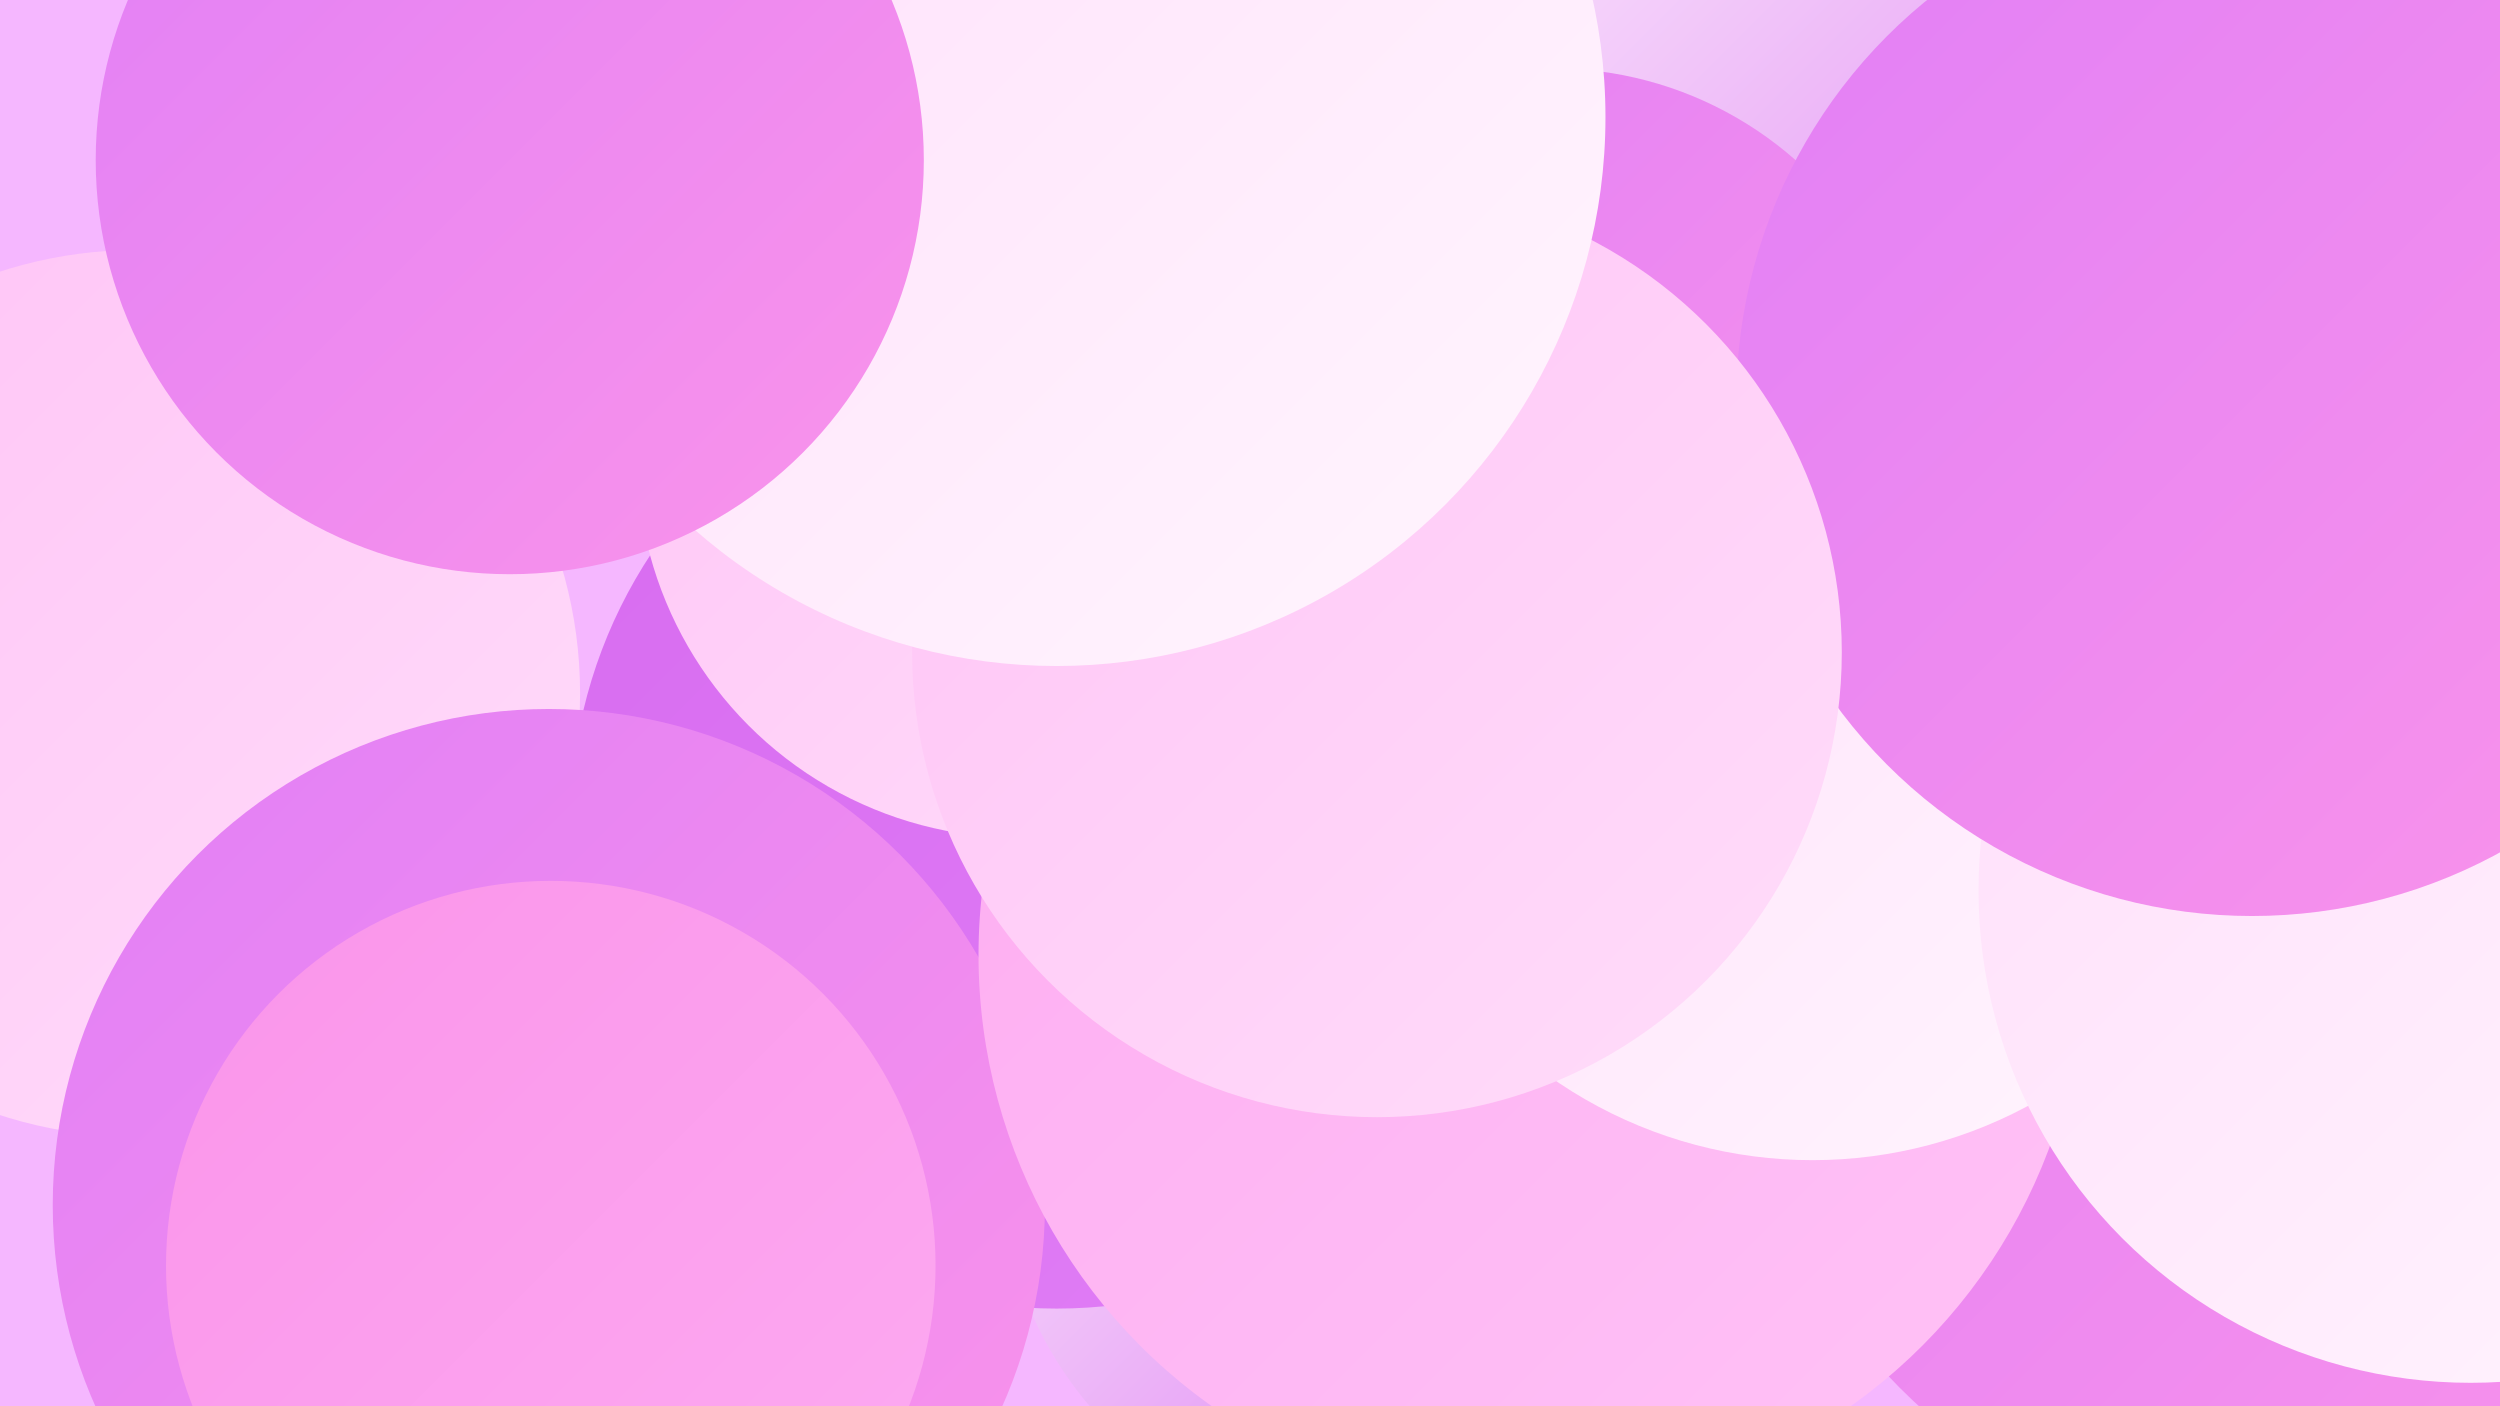
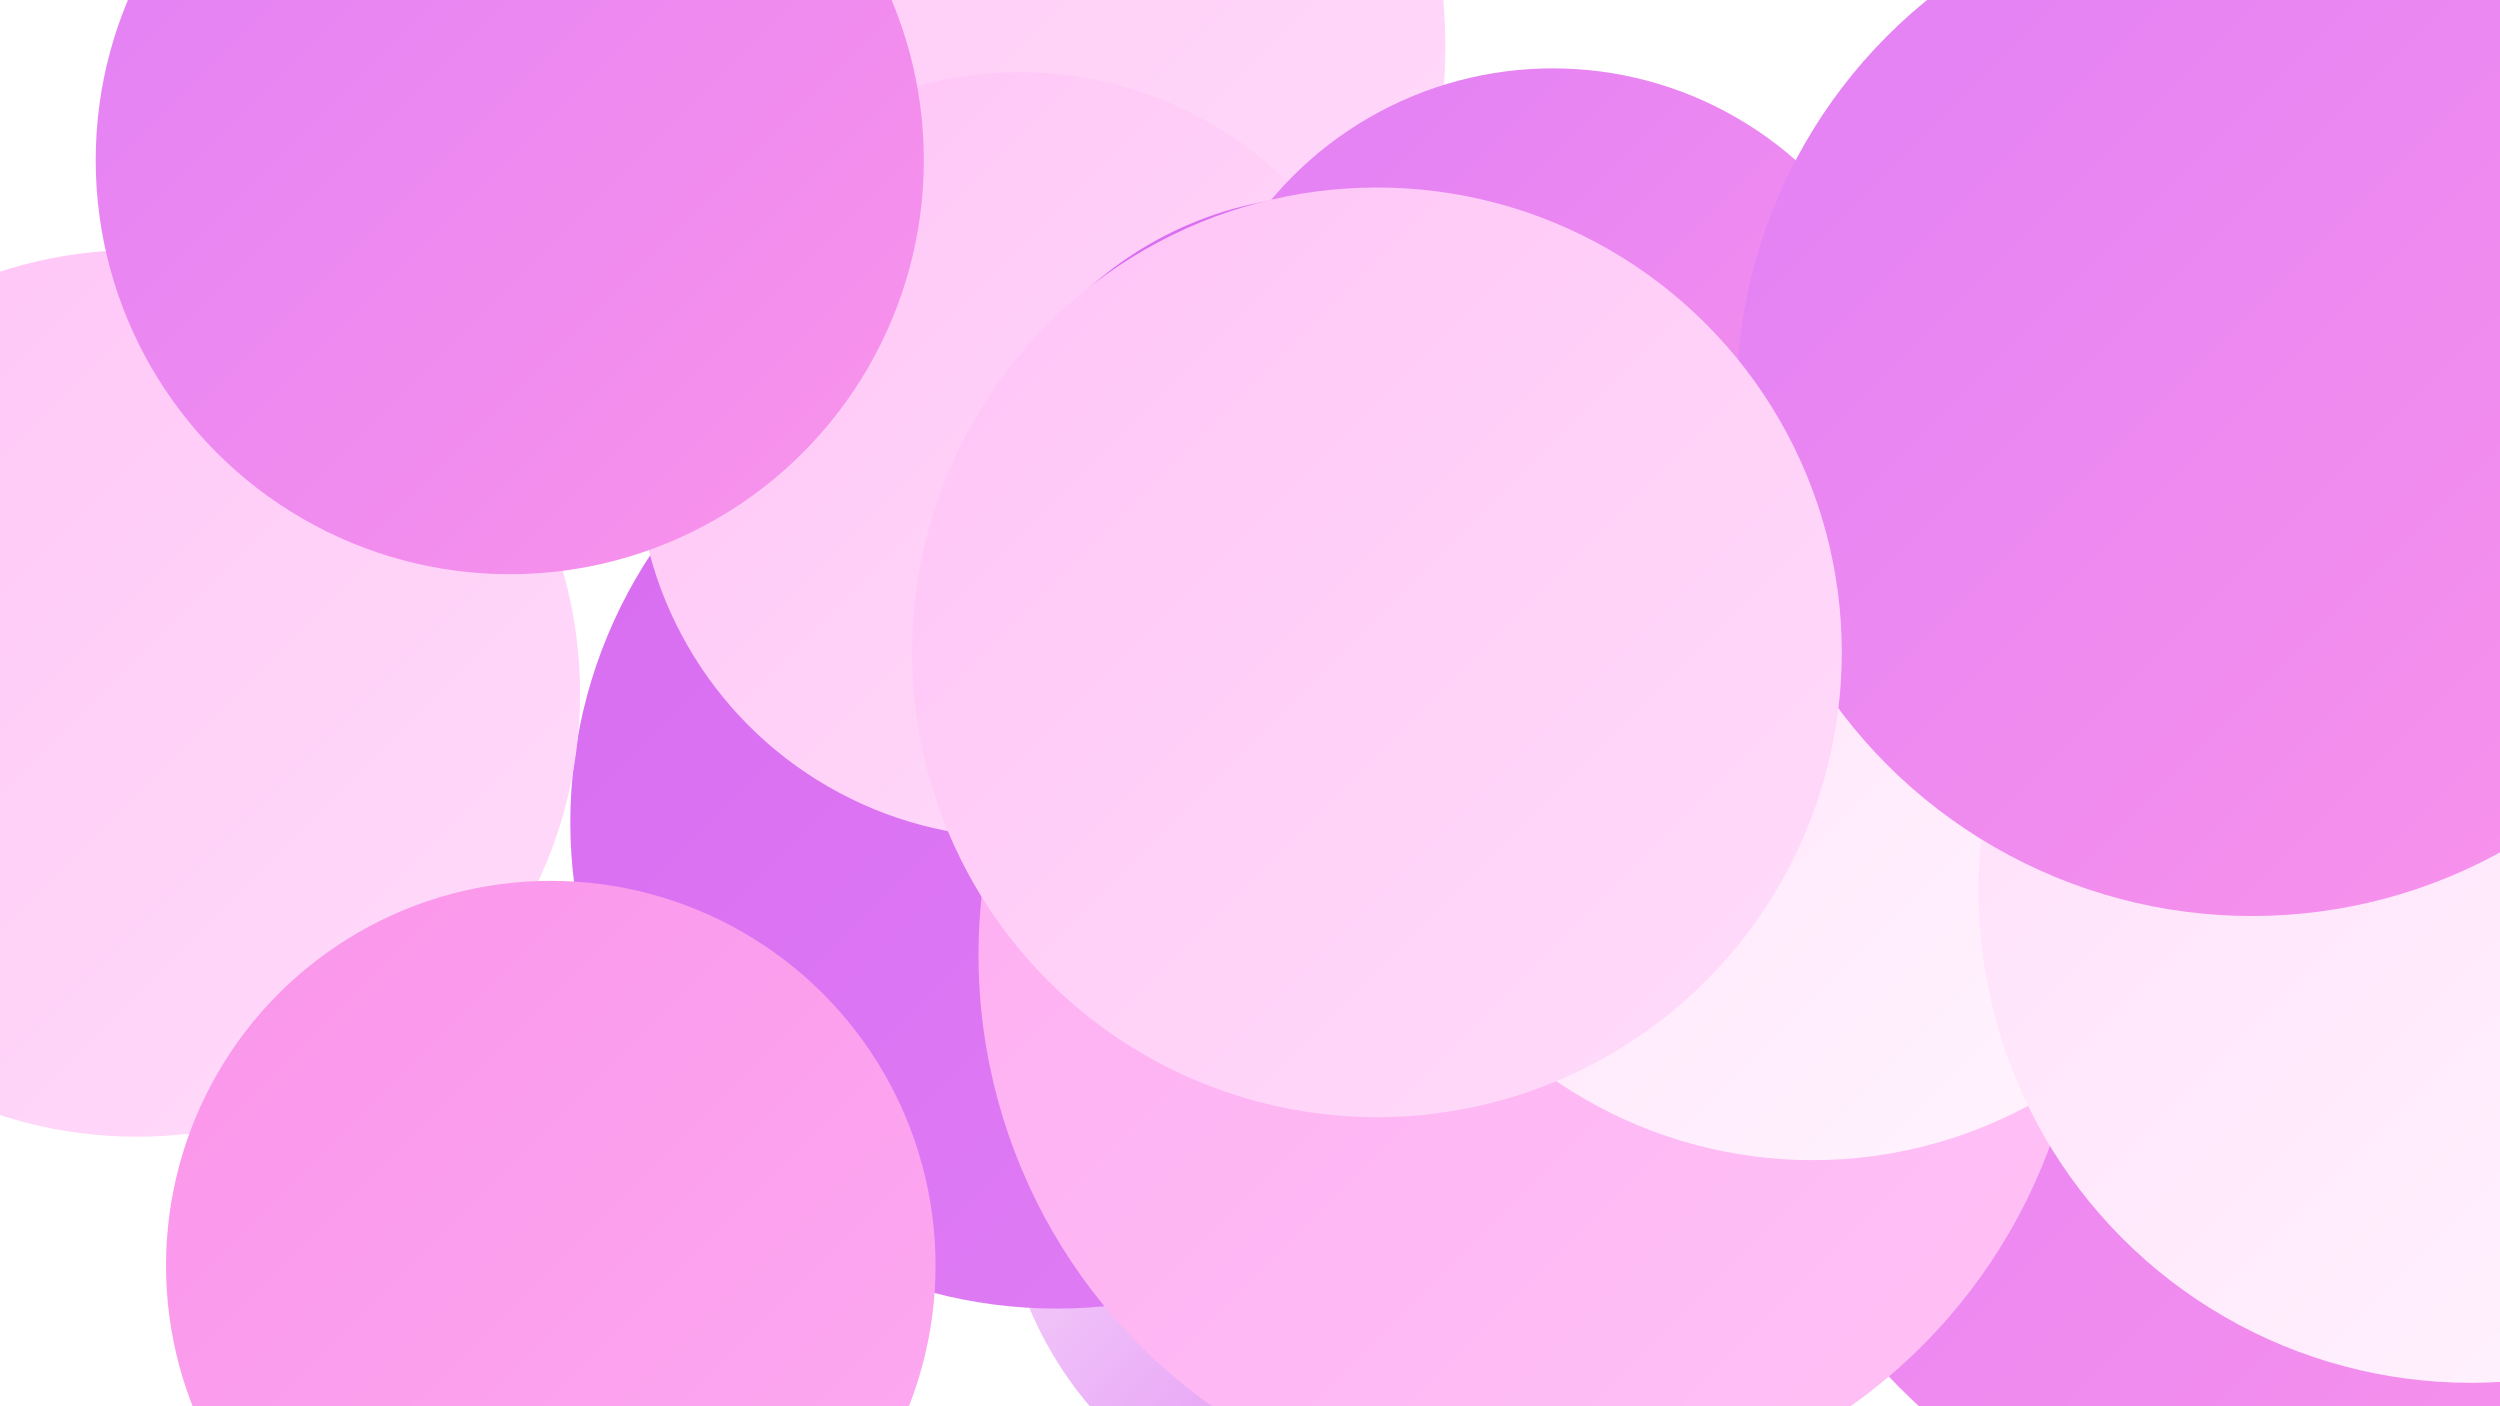
<svg xmlns="http://www.w3.org/2000/svg" width="1280" height="720">
  <defs>
    <linearGradient id="grad0" x1="0%" y1="0%" x2="100%" y2="100%">
      <stop offset="0%" style="stop-color:#d76bf0;stop-opacity:1" />
      <stop offset="100%" style="stop-color:#e17ff6;stop-opacity:1" />
    </linearGradient>
    <linearGradient id="grad1" x1="0%" y1="0%" x2="100%" y2="100%">
      <stop offset="0%" style="stop-color:#e17ff6;stop-opacity:1" />
      <stop offset="100%" style="stop-color:#fa94ea;stop-opacity:1" />
    </linearGradient>
    <linearGradient id="grad2" x1="0%" y1="0%" x2="100%" y2="100%">
      <stop offset="0%" style="stop-color:#fa94ea;stop-opacity:1" />
      <stop offset="100%" style="stop-color:#fdabf1;stop-opacity:1" />
    </linearGradient>
    <linearGradient id="grad3" x1="0%" y1="0%" x2="100%" y2="100%">
      <stop offset="0%" style="stop-color:#fdabf1;stop-opacity:1" />
      <stop offset="100%" style="stop-color:#ffc3f6;stop-opacity:1" />
    </linearGradient>
    <linearGradient id="grad4" x1="0%" y1="0%" x2="100%" y2="100%">
      <stop offset="0%" style="stop-color:#ffc3f6;stop-opacity:1" />
      <stop offset="100%" style="stop-color:#ffddfa;stop-opacity:1" />
    </linearGradient>
    <linearGradient id="grad5" x1="0%" y1="0%" x2="100%" y2="100%">
      <stop offset="0%" style="stop-color:#ffddfa;stop-opacity:1" />
      <stop offset="100%" style="stop-color:#fff6fe;stop-opacity:1" />
    </linearGradient>
    <linearGradient id="grad6" x1="0%" y1="0%" x2="100%" y2="100%">
      <stop offset="0%" style="stop-color:#fff6fe;stop-opacity:1" />
      <stop offset="100%" style="stop-color:#d76bf0;stop-opacity:1" />
    </linearGradient>
  </defs>
-   <rect width="1280" height="720" fill="#f5b7ff" />
  <circle cx="705" cy="595" r="193" fill="url(#grad6)" />
  <circle cx="458" cy="24" r="282" fill="url(#grad4)" />
-   <circle cx="941" cy="104" r="245" fill="url(#grad6)" />
  <circle cx="541" cy="421" r="249" fill="url(#grad0)" />
  <circle cx="522" cy="233" r="196" fill="url(#grad4)" />
  <circle cx="1060" cy="441" r="182" fill="url(#grad2)" />
  <circle cx="1176" cy="508" r="287" fill="url(#grad1)" />
  <circle cx="70" cy="355" r="227" fill="url(#grad4)" />
-   <circle cx="281" cy="617" r="254" fill="url(#grad1)" />
-   <circle cx="844" cy="422" r="243" fill="url(#grad5)" />
  <circle cx="784" cy="489" r="283" fill="url(#grad3)" />
  <circle cx="282" cy="648" r="197" fill="url(#grad2)" />
  <circle cx="928" cy="361" r="233" fill="url(#grad5)" />
  <circle cx="795" cy="223" r="188" fill="url(#grad1)" />
  <circle cx="682" cy="287" r="187" fill="url(#grad0)" />
  <circle cx="1265" cy="456" r="252" fill="url(#grad5)" />
  <circle cx="1153" cy="205" r="264" fill="url(#grad1)" />
  <circle cx="705" cy="334" r="238" fill="url(#grad4)" />
-   <circle cx="541" cy="60" r="281" fill="url(#grad5)" />
  <circle cx="261" cy="82" r="212" fill="url(#grad1)" />
</svg>